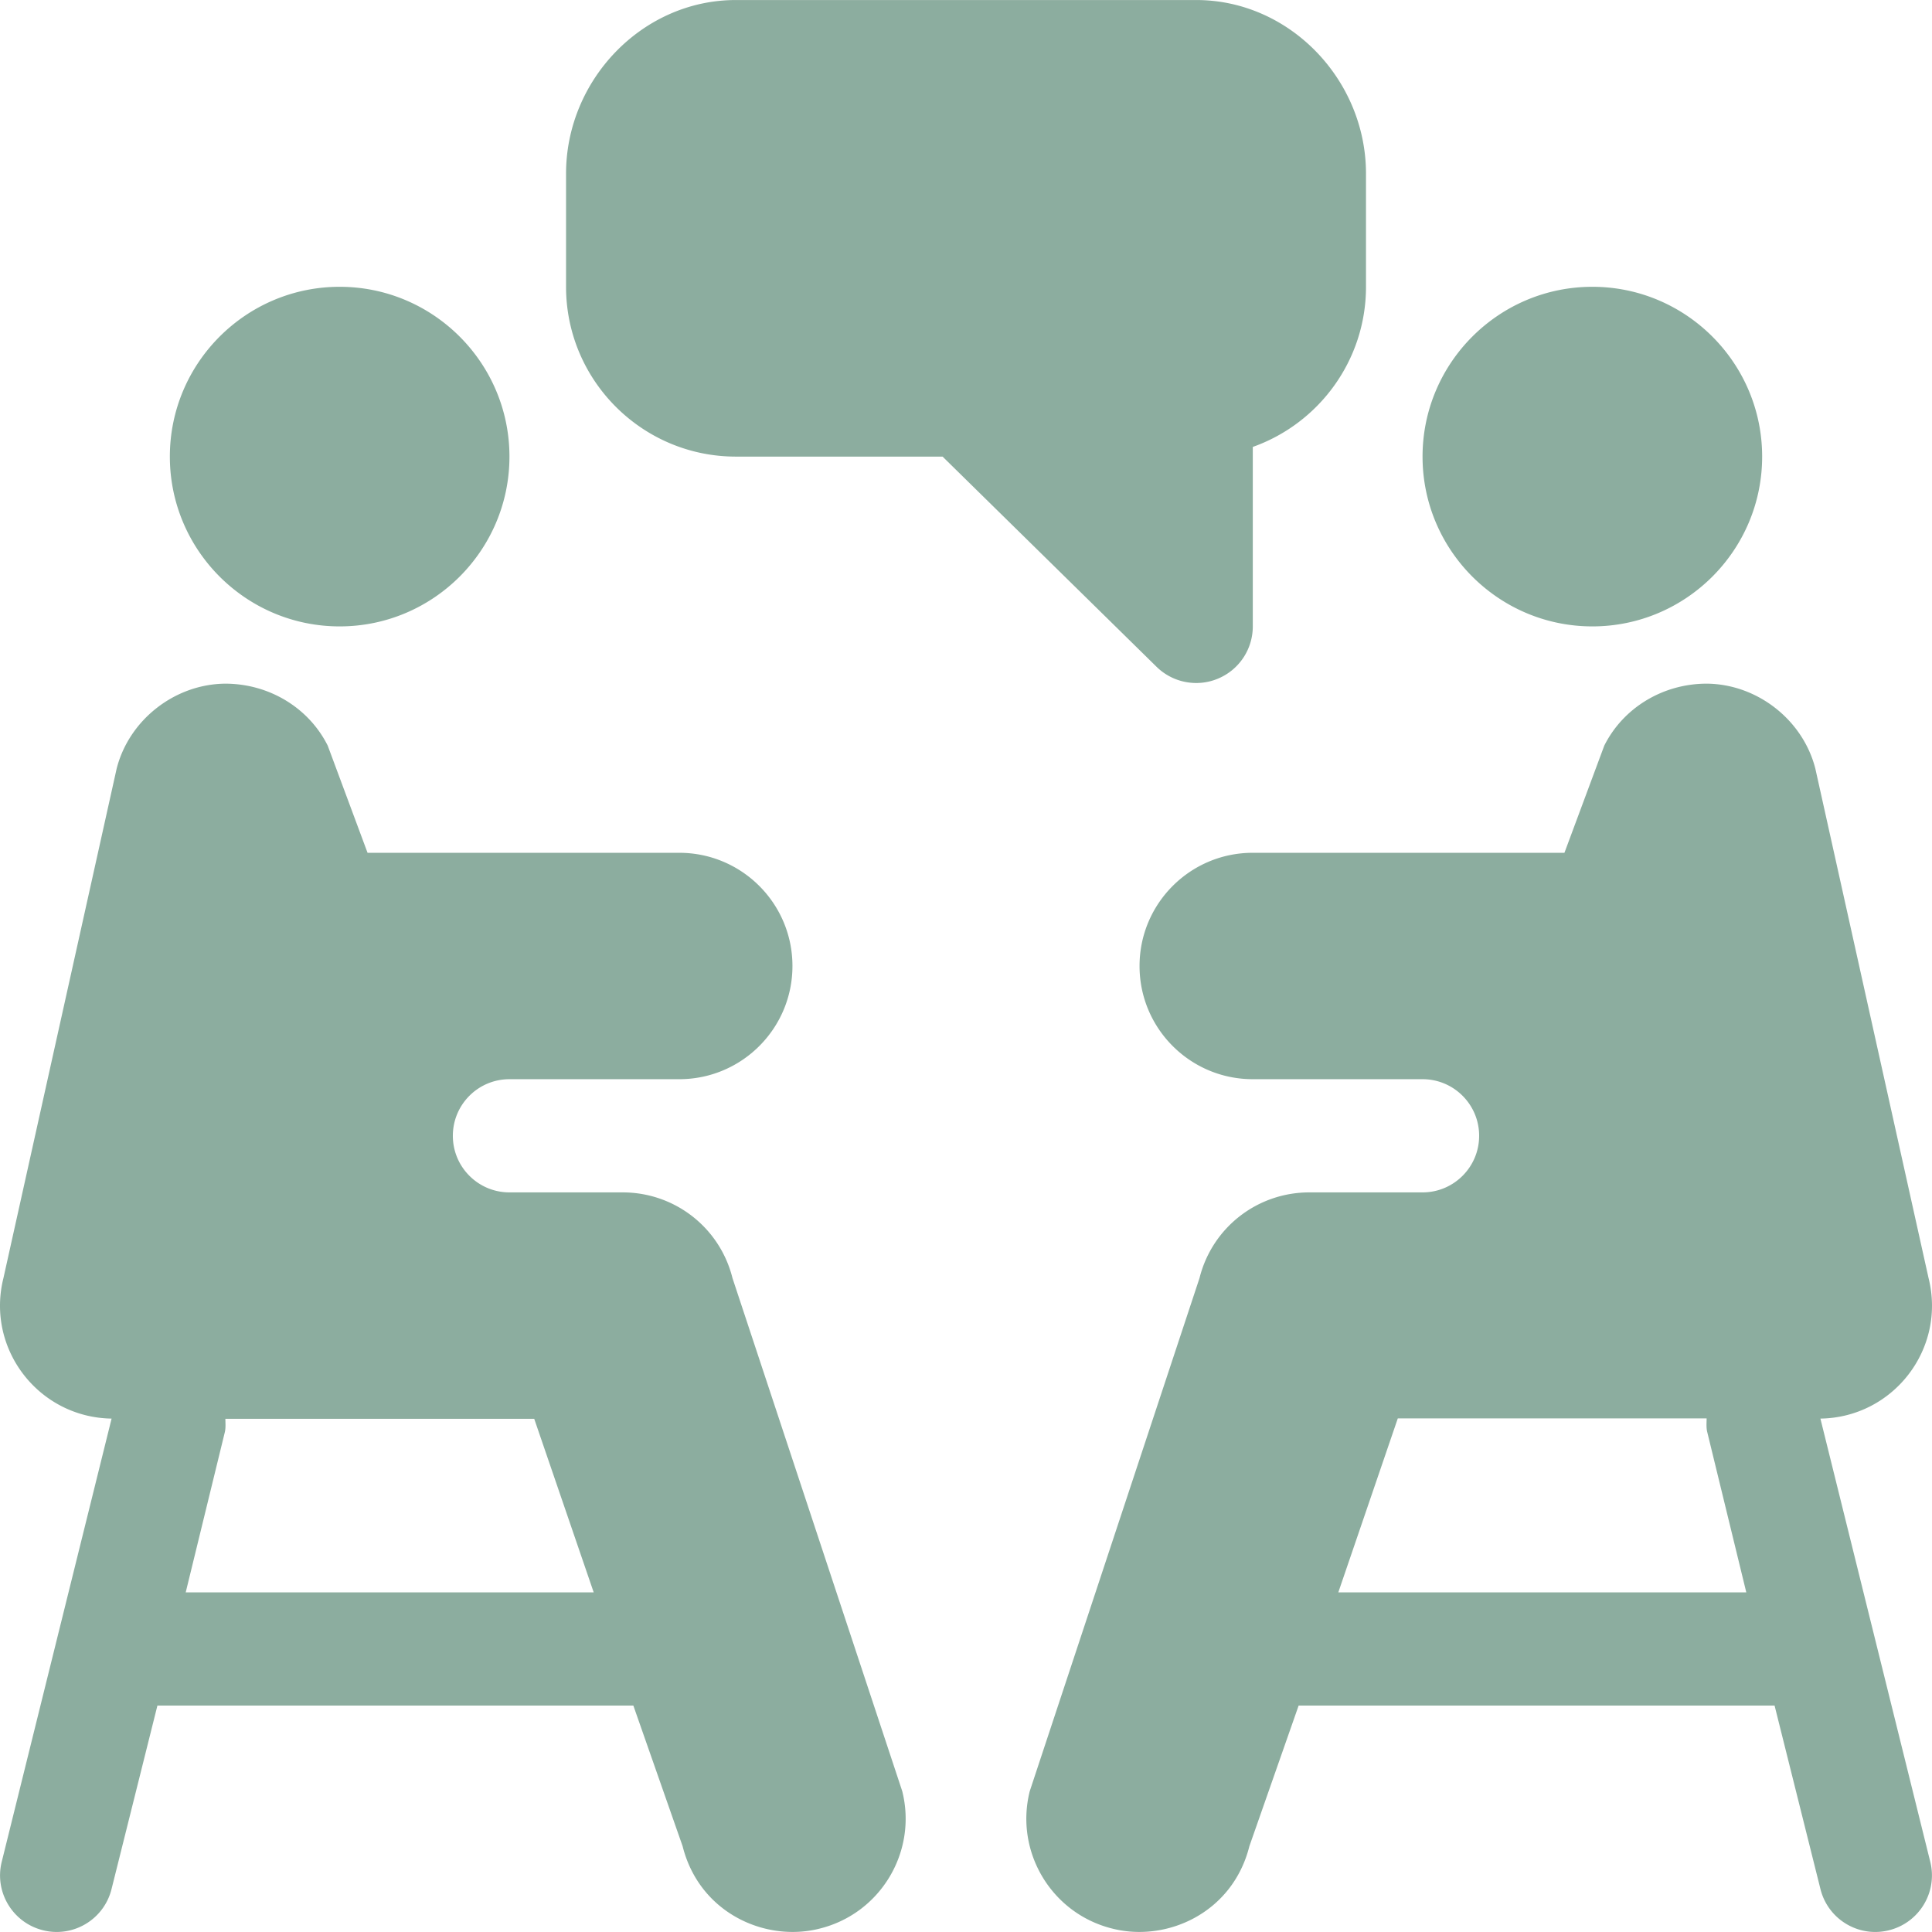
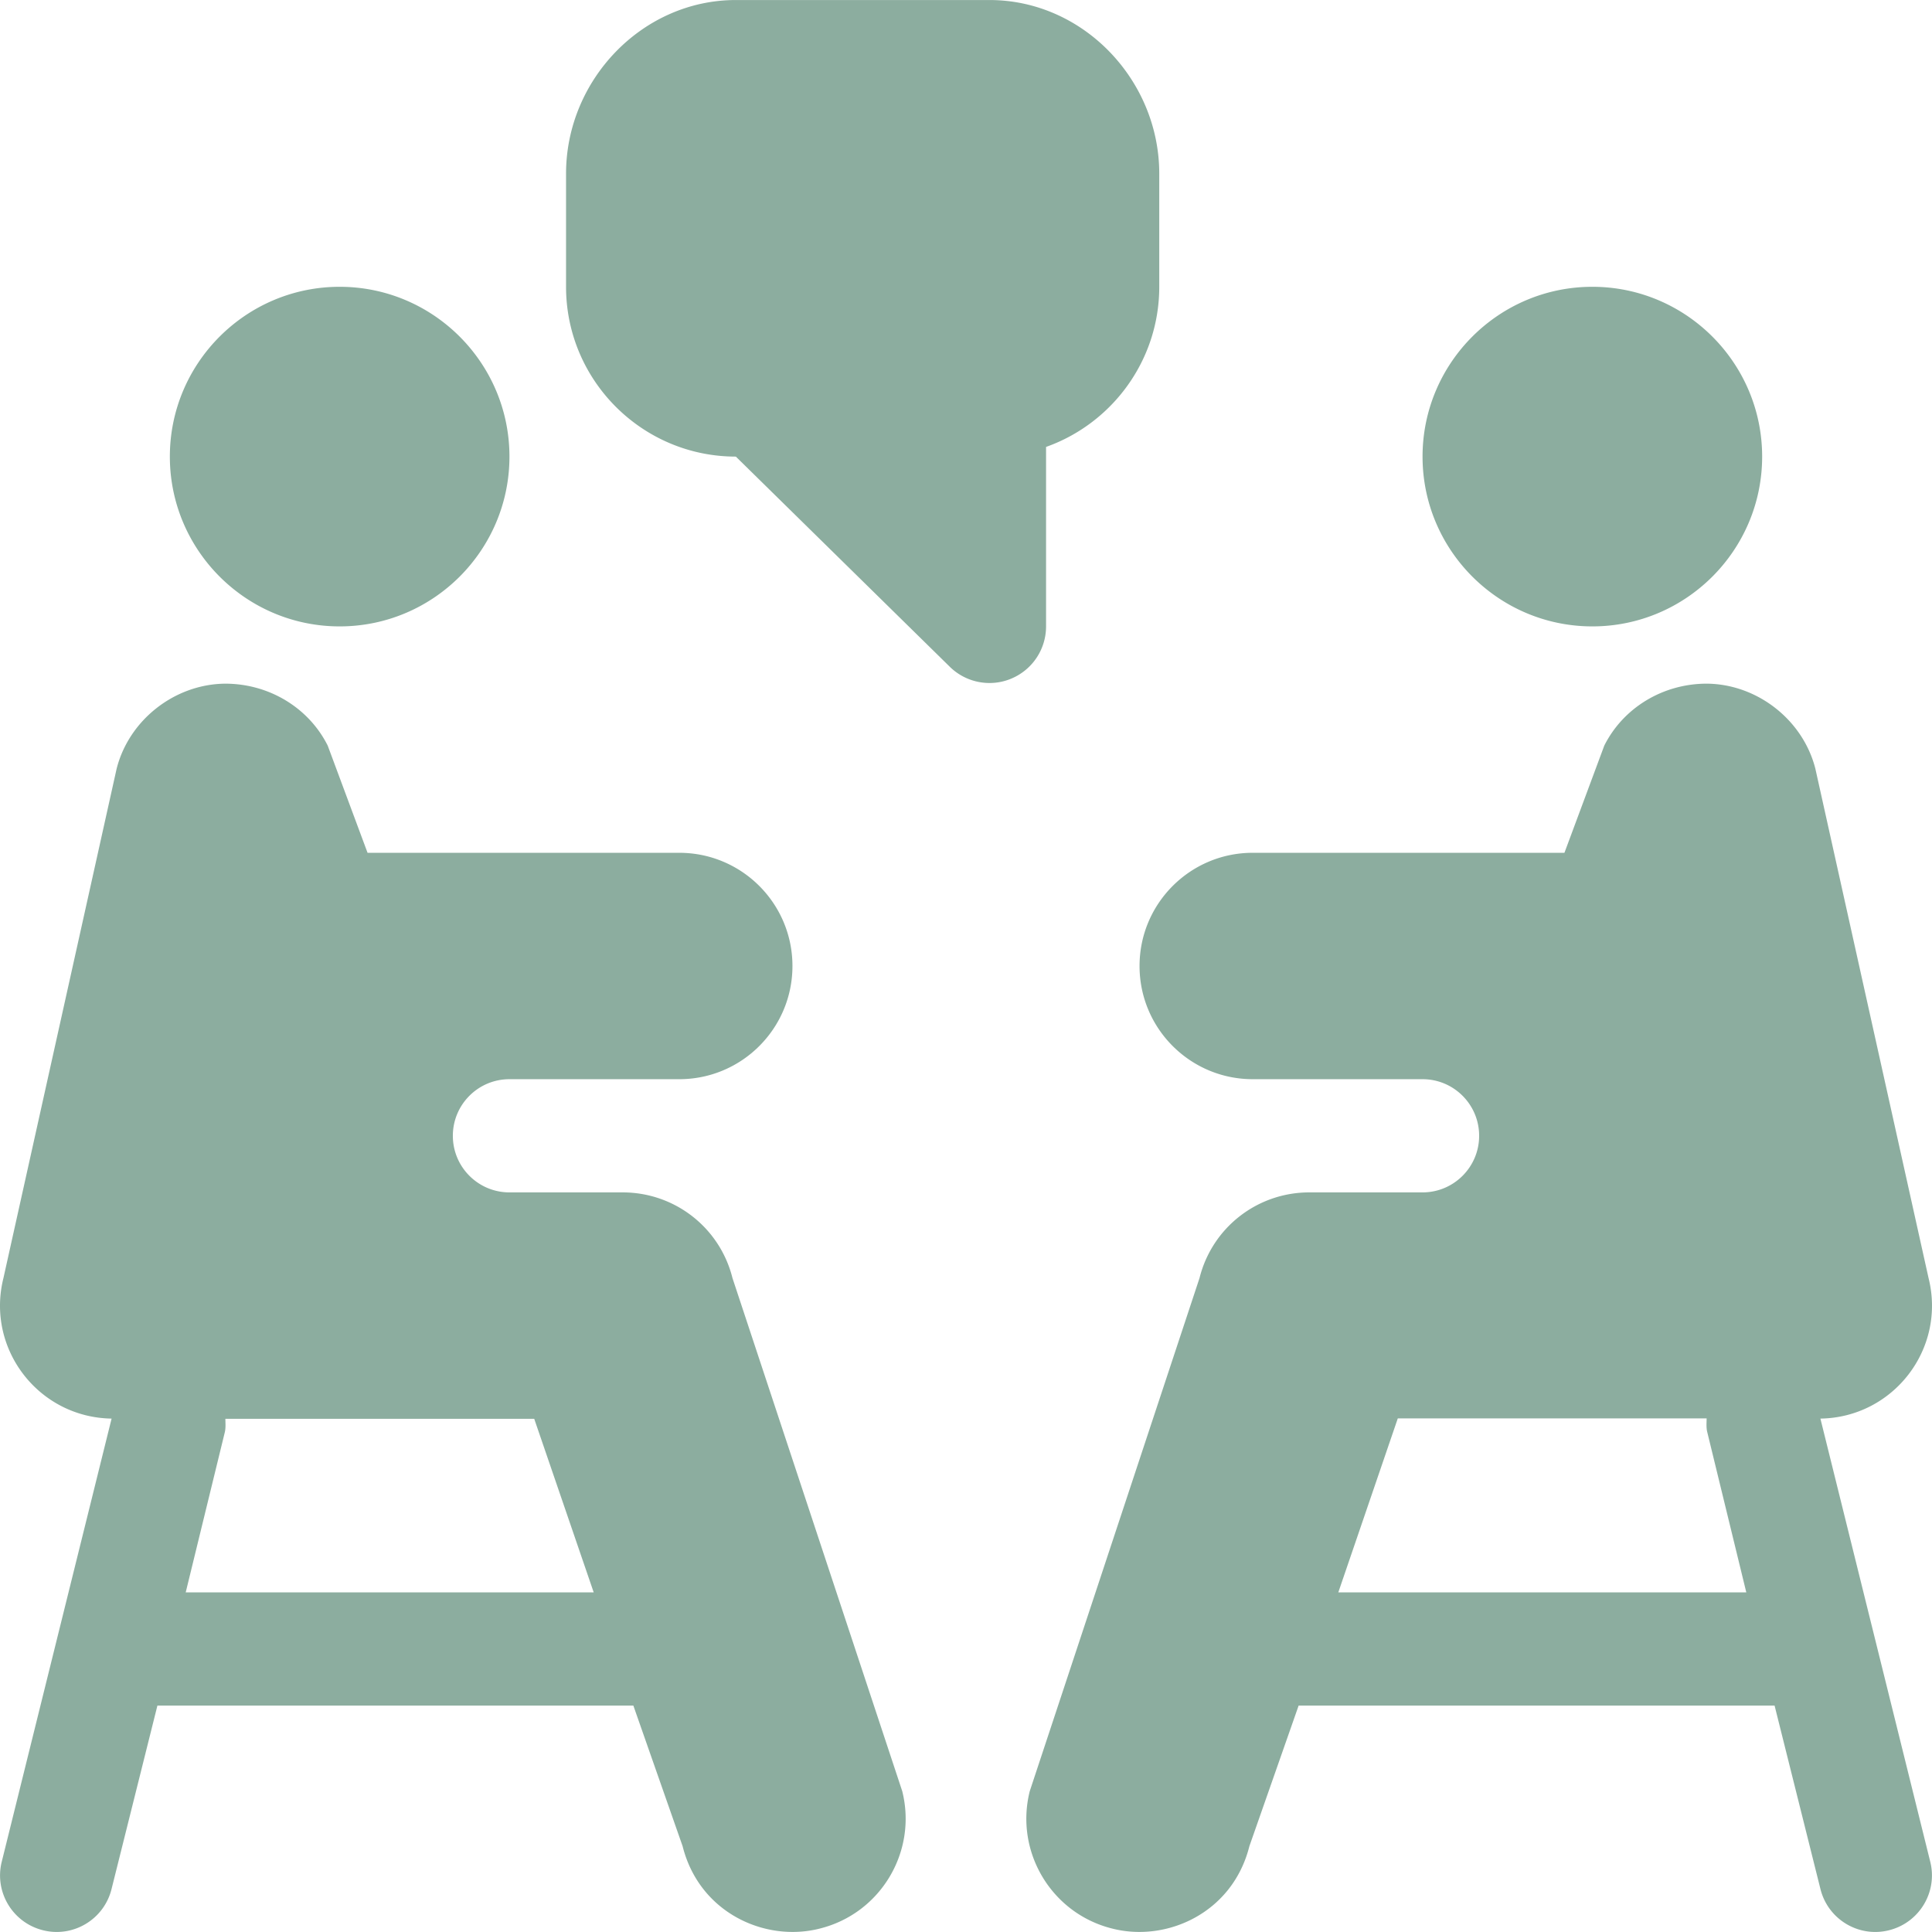
<svg xmlns="http://www.w3.org/2000/svg" version="1.1" width="512" height="512" x="0" y="0" viewBox="0 0 512 512" style="enable-background:new 0 0 512 512" xml:space="preserve">
  <g>
-     <path d="M90.012 76.005c-24.813 0-44.998 20.184-44.998 44.998 0 24.813 20.185 44.998 44.998 44.998s44.998-20.185 44.998-44.998-20.185-44.998-44.998-44.998zM317.004.008H195.008c-24.813 0-44.998 21.185-44.998 45.998v29.999c0 24.813 20.185 44.998 44.998 44.998h54.787l56.603 55.603c4.33 4.33 10.817 5.56 16.347 3.252a14.984 14.984 0 0 0 9.258-13.857V118.44c17.46-6.196 29.999-22.88 29.999-42.435V46.006c0-24.813-20.185-45.998-44.998-45.998zM239.113 474.71 194.114 338.7c-3.34-13.373-15.307-22.704-29.105-22.704H135.01c-8.284 0-14.999-6.716-14.999-14.999s6.716-14.999 14.999-14.999h44.998c16.568 0 29.999-13.431 29.999-29.999S196.577 226 180.008 226H97.406l-10.558-28.402c-4.995-9.976-15.468-16.42-27.187-16.42-13.402.132-25.487 9.639-28.754 22.543L.908 338.715c-4.691 18.792 9.375 36.945 28.665 37.227L.469 493.356c-2.021 8.027 2.871 16.171 10.913 18.178 7.977 2.018 16.164-2.823 18.178-10.913l12.158-48.631h126.125l13.059 37.279c4.446 17.722 21.97 25.526 36.386 21.811 16.03-4 25.834-20.272 21.825-36.37zM49.217 421.992l10.342-42.365c.309-1.227.17-2.424.17-3.633h81.843l15.763 45.998H49.217zM421.989 76.005c-24.813 0-44.998 20.185-44.998 44.998s20.185 44.998 44.998 44.998 44.998-20.185 44.998-44.998-20.185-44.998-44.998-44.998zM482.427 375.942c19.289-.282 33.355-18.434 28.664-37.228l-29.999-134.995c-3.267-12.904-15.351-22.411-28.754-22.543-11.719 0-22.191 6.445-27.187 16.42l-10.558 28.402H331.99c-16.568 0-29.999 13.431-29.999 29.999s13.43 29.999 29.999 29.999h44.998c8.284 0 14.999 6.716 14.999 14.999s-6.716 14.999-14.999 14.999h-29.999c-13.798 0-25.766 9.331-29.105 22.704l-44.998 136.01c-4.01 16.098 5.795 32.37 21.825 36.371 14.415 3.715 31.94-4.089 36.386-21.811l13.058-37.279h126.126l12.158 48.631c2.014 8.09 10.202 12.931 18.178 10.913 8.042-2.007 12.934-10.151 10.913-18.178l-29.103-117.413zm-127.762 46.05 15.763-46.098h81.843c0 1.208-.139 2.406.17 3.633l10.342 42.465H354.665z" fill="#8cad9f" opacity="1" data-original="#000000" />
+     <path d="M90.012 76.005c-24.813 0-44.998 20.184-44.998 44.998 0 24.813 20.185 44.998 44.998 44.998s44.998-20.185 44.998-44.998-20.185-44.998-44.998-44.998zM317.004.008H195.008c-24.813 0-44.998 21.185-44.998 45.998v29.999c0 24.813 20.185 44.998 44.998 44.998l56.603 55.603c4.33 4.33 10.817 5.56 16.347 3.252a14.984 14.984 0 0 0 9.258-13.857V118.44c17.46-6.196 29.999-22.88 29.999-42.435V46.006c0-24.813-20.185-45.998-44.998-45.998zM239.113 474.71 194.114 338.7c-3.34-13.373-15.307-22.704-29.105-22.704H135.01c-8.284 0-14.999-6.716-14.999-14.999s6.716-14.999 14.999-14.999h44.998c16.568 0 29.999-13.431 29.999-29.999S196.577 226 180.008 226H97.406l-10.558-28.402c-4.995-9.976-15.468-16.42-27.187-16.42-13.402.132-25.487 9.639-28.754 22.543L.908 338.715c-4.691 18.792 9.375 36.945 28.665 37.227L.469 493.356c-2.021 8.027 2.871 16.171 10.913 18.178 7.977 2.018 16.164-2.823 18.178-10.913l12.158-48.631h126.125l13.059 37.279c4.446 17.722 21.97 25.526 36.386 21.811 16.03-4 25.834-20.272 21.825-36.37zM49.217 421.992l10.342-42.365c.309-1.227.17-2.424.17-3.633h81.843l15.763 45.998H49.217zM421.989 76.005c-24.813 0-44.998 20.185-44.998 44.998s20.185 44.998 44.998 44.998 44.998-20.185 44.998-44.998-20.185-44.998-44.998-44.998zM482.427 375.942c19.289-.282 33.355-18.434 28.664-37.228l-29.999-134.995c-3.267-12.904-15.351-22.411-28.754-22.543-11.719 0-22.191 6.445-27.187 16.42l-10.558 28.402H331.99c-16.568 0-29.999 13.431-29.999 29.999s13.43 29.999 29.999 29.999h44.998c8.284 0 14.999 6.716 14.999 14.999s-6.716 14.999-14.999 14.999h-29.999c-13.798 0-25.766 9.331-29.105 22.704l-44.998 136.01c-4.01 16.098 5.795 32.37 21.825 36.371 14.415 3.715 31.94-4.089 36.386-21.811l13.058-37.279h126.126l12.158 48.631c2.014 8.09 10.202 12.931 18.178 10.913 8.042-2.007 12.934-10.151 10.913-18.178l-29.103-117.413zm-127.762 46.05 15.763-46.098h81.843c0 1.208-.139 2.406.17 3.633l10.342 42.465H354.665z" fill="#8cad9f" opacity="1" data-original="#000000" />
  </g>
</svg>